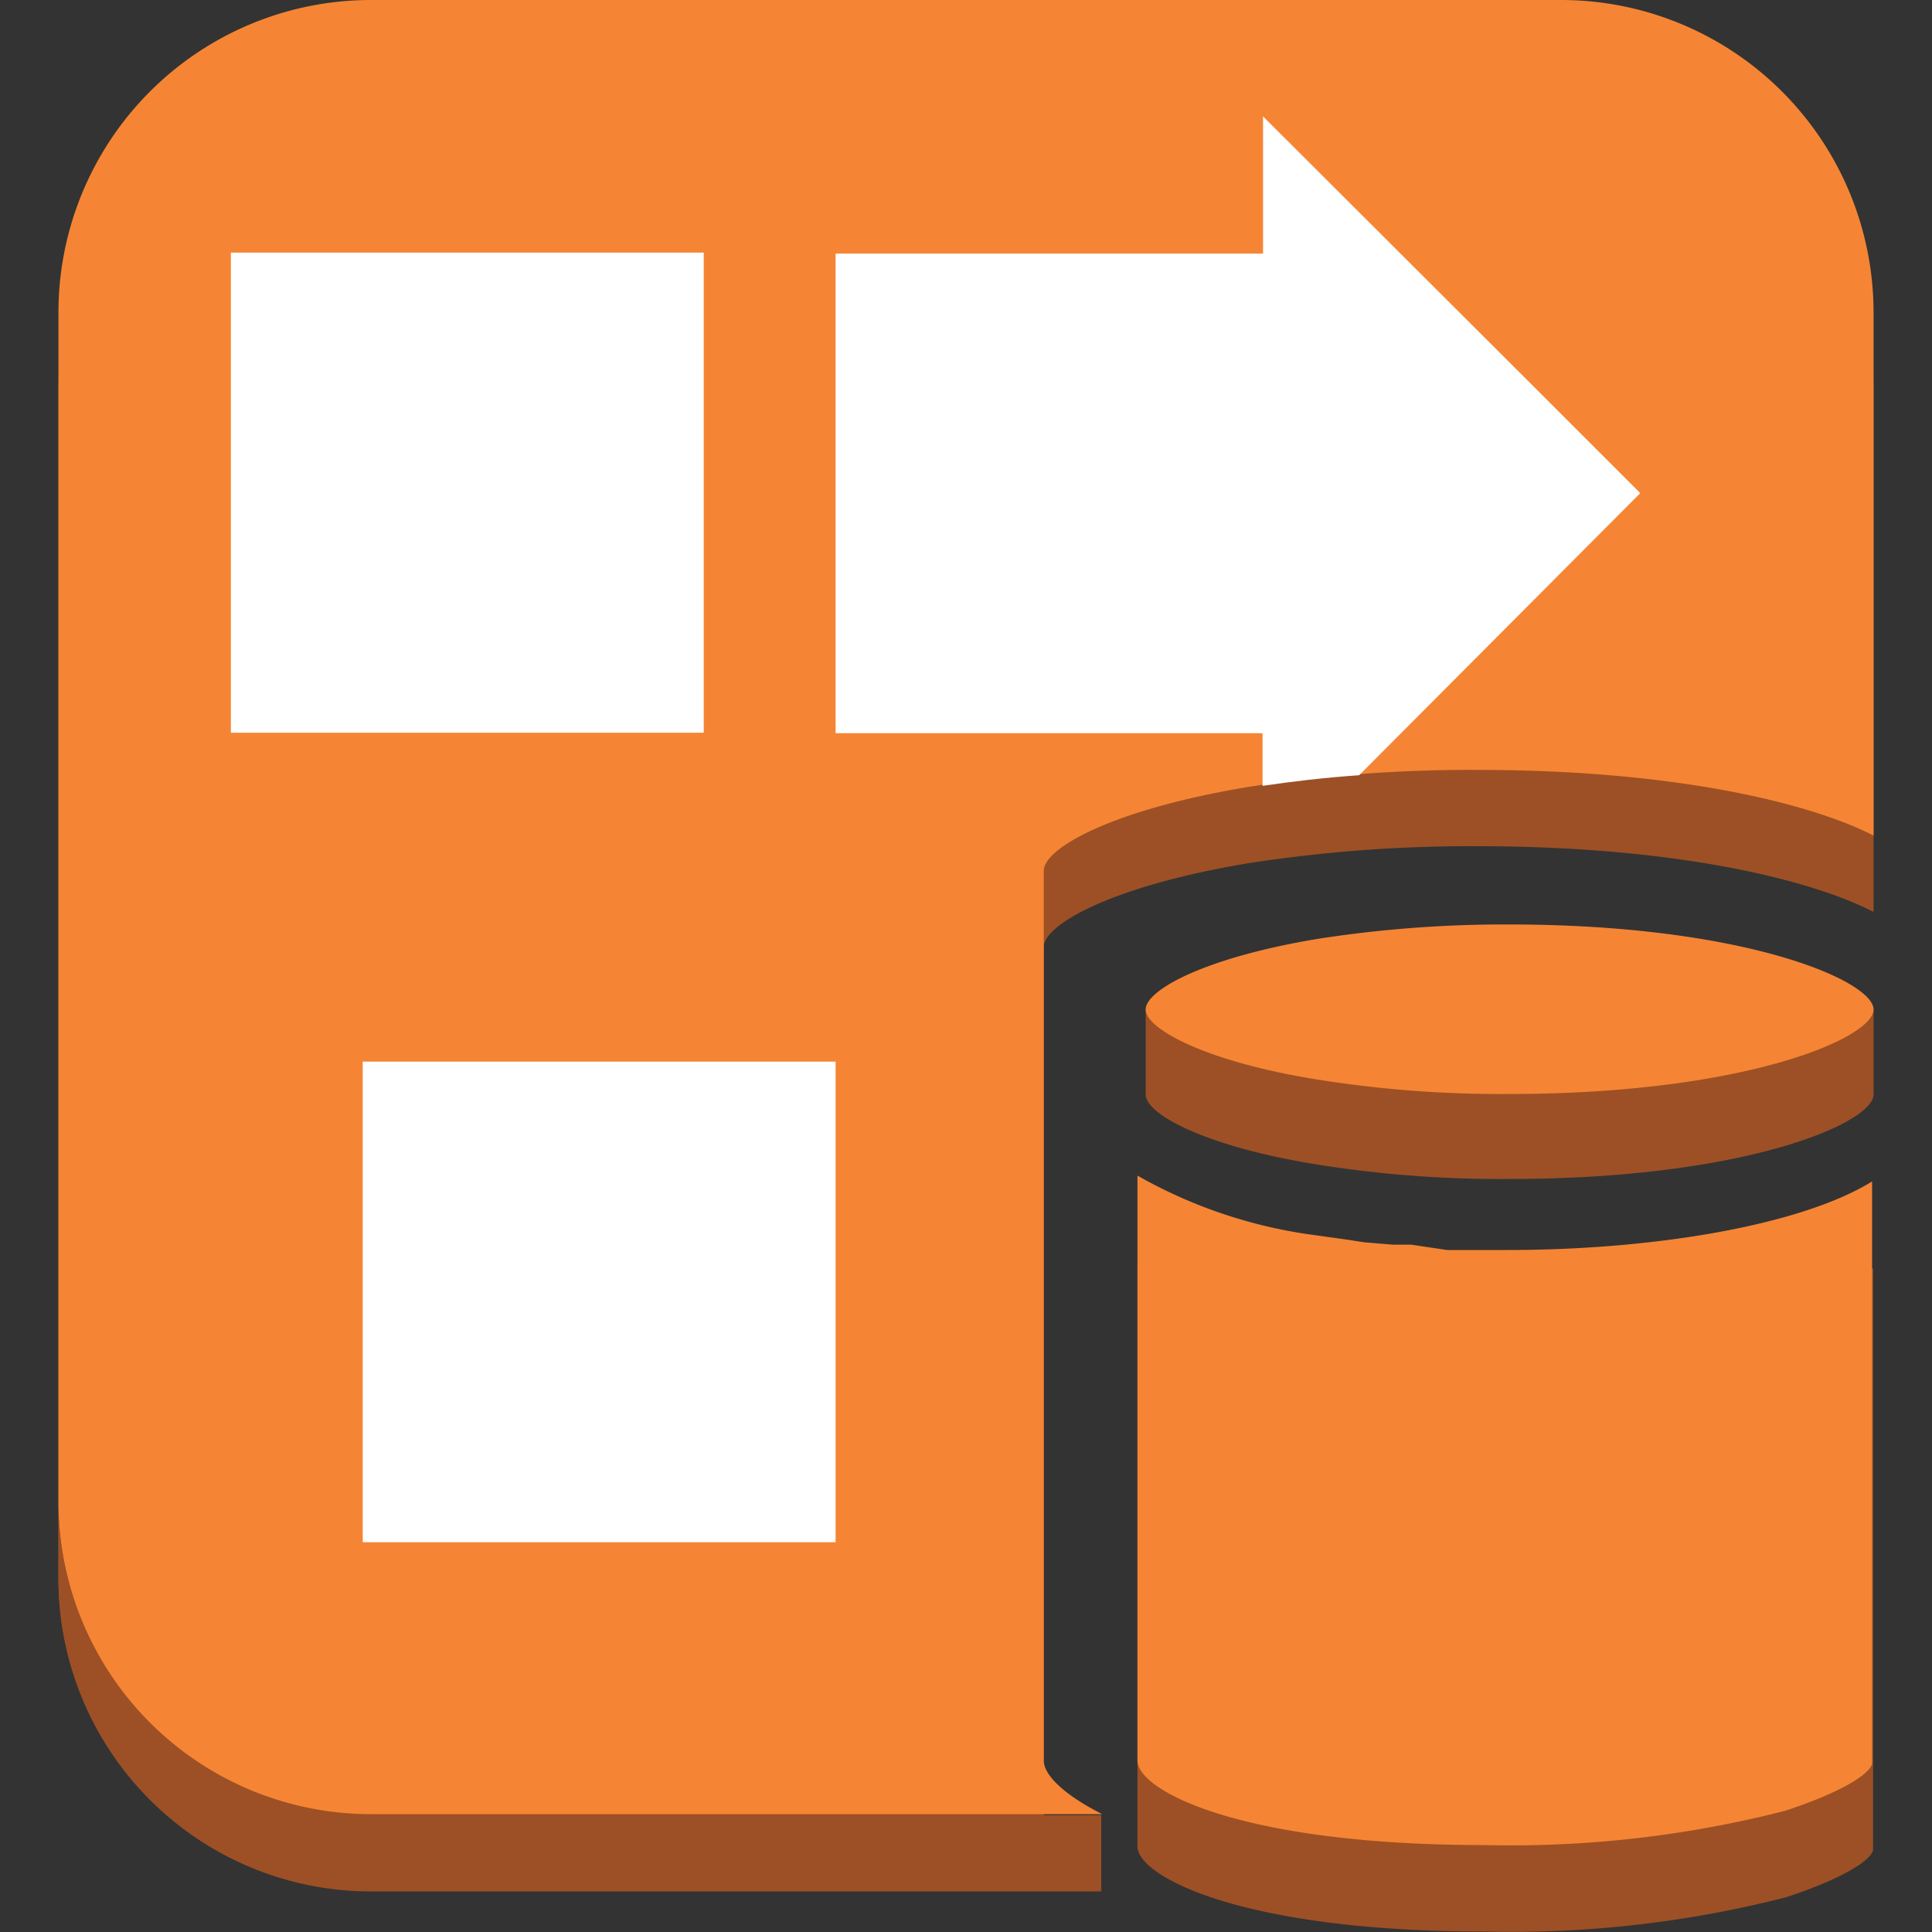
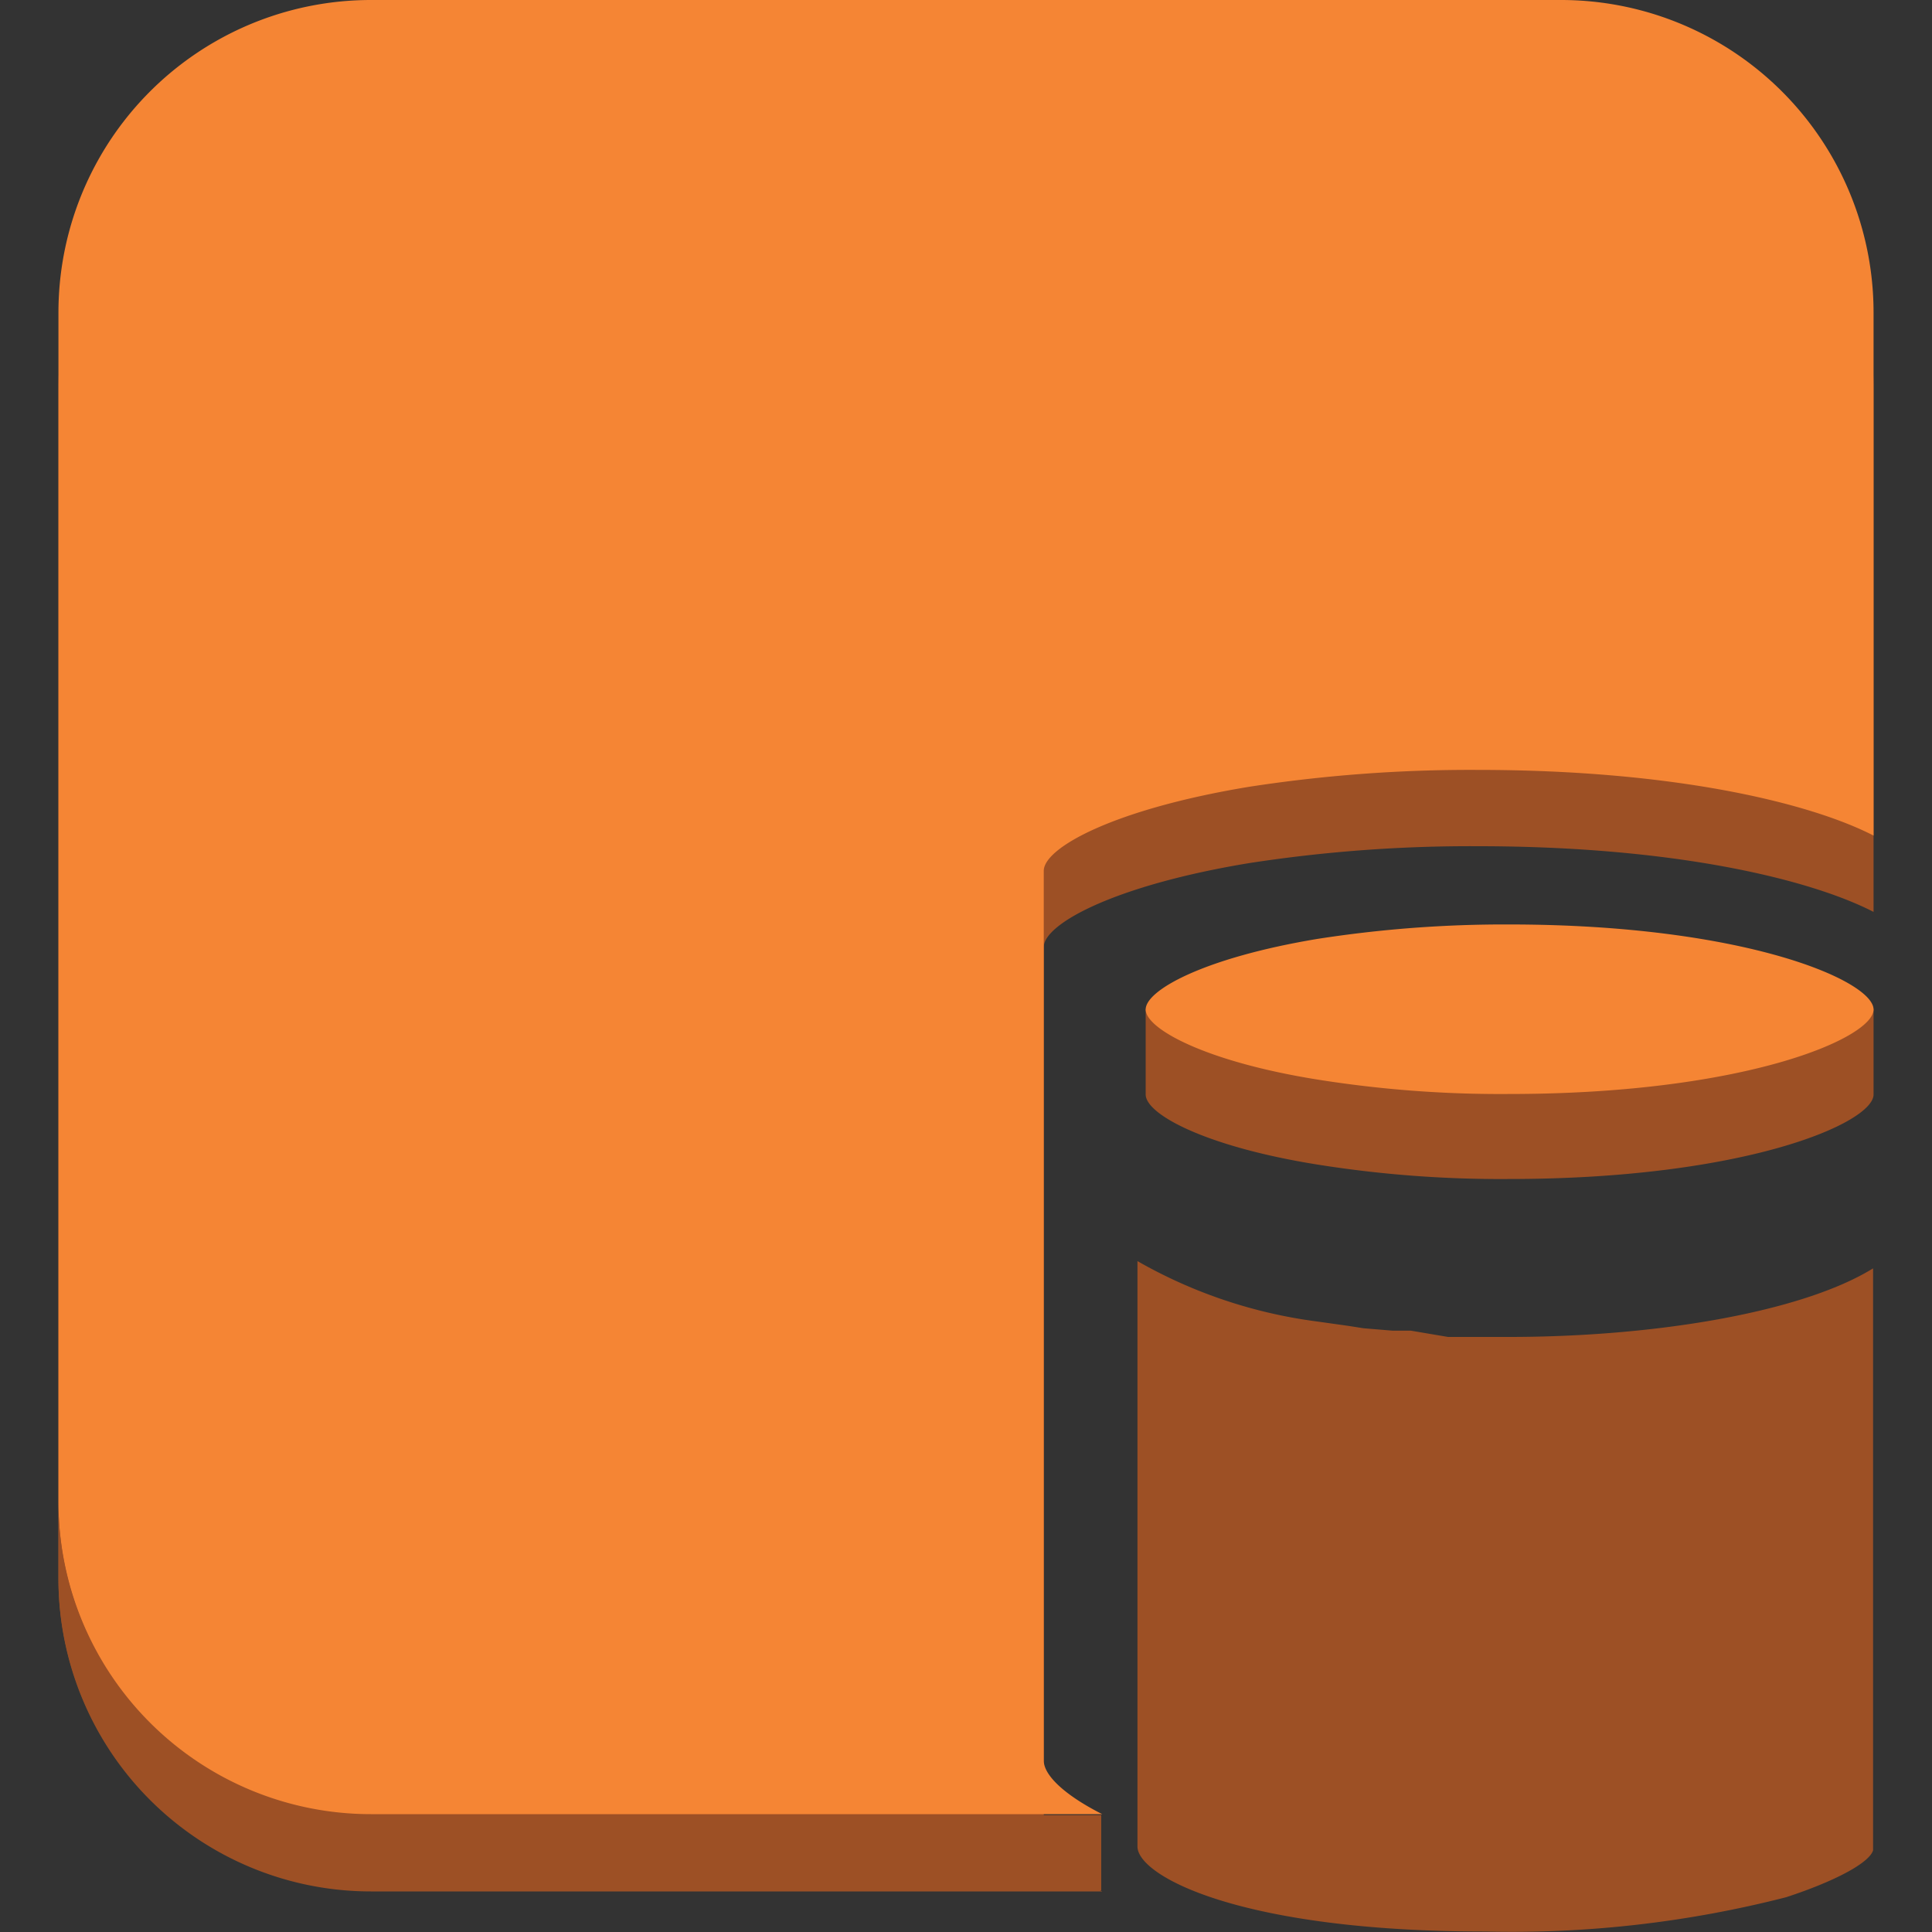
<svg xmlns="http://www.w3.org/2000/svg" id="Layer_1" data-name="Layer 1" viewBox="0 0 400 400">
  <rect x="0" y="0" width="400" height="400" fill="#333333" stroke="none" />
  <defs>
    <style>
      .cls-1 {
        fill: #9d5025;
      }

      .cls-2 {
        fill: #f58534;
      }

      .cls-3 {
        fill: #fff;
      }
    </style>
  </defs>
  <title>d</title>
  <g>
    <path class="cls-1" d="M76.8,15.6H323.2a64.7,64.7,0,0,1,64.7,64.7V188.8c-12.8-6.6-40.7-13.6-82-13.6a300.3,300.3,0,0,0-47.3,3.5c-27.9,4.6-42.5,12.6-42.5,17.4V380.5c0,3,4.2,7.1,12.1,11.1H76.8a64.7,64.7,0,0,1-64.7-64.7V80.3A64.7,64.7,0,0,1,76.8,15.6Z" />
    <path class="cls-2" d="M76.8,0H323.2a64.7,64.7,0,0,1,64.7,64.7V173c-12.8-6.6-40.7-13.6-82-13.6a300.3,300.3,0,0,0-47.3,3.5c-27.9,4.6-42.5,12.6-42.5,17.4V364.5c0,3,4.2,7.1,12.1,11.1H76.8a64.7,64.7,0,0,1-64.7-64.7V64.7A64.7,64.7,0,0,1,76.8,0Z" />
    <path class="cls-1" d="M312.4,209a251.9,251.9,0,0,0-39.7,3,116.9,116.9,0,0,1-35.5-3.1v17.7c0,4.1,12.4,10.8,35.5,14.5a240.7,240.7,0,0,0,39.7,3c48.9,0,75.5-11.6,75.5-17.5V208.9Z" />
    <path class="cls-1" d="M235.5,261.1V382.3c0,6.1,21.3,17.6,72,17.6a228.7,228.7,0,0,0,62.3-7.1c10.1-3.3,17.2-7.1,18-9.7V262.6c-14.7,9.1-45.2,14.2-75.4,14.2H299.8l-7.7-1.3h-3.8l-6-.5-3.2-.5-6.4-.9A101.1,101.1,0,0,1,235.5,261.1Z" />
    <path class="cls-2" d="M312.4,191.4a251.9,251.9,0,0,0-39.7,3c-23.4,3.9-35.5,10.6-35.5,14.6s12.4,10.8,35.5,14.5a240.7,240.7,0,0,0,39.7,3c48.9,0,75.5-11.6,75.5-17.5S361.3,191.4,312.4,191.4Z" />
-     <path class="cls-2" d="M235.5,243.4V364.5c0,6.2,21.3,17.5,71.8,17.5a228.7,228.7,0,0,0,62.3-7.1c10.1-3.3,17.2-7.1,18-9.7V244.6c-14.7,9.1-45.2,14.2-75.4,14.2H299.6l-7.4-1.1h-3.8l-6-.5-3.2-.5-6.4-.9A101.1,101.1,0,0,1,235.5,243.4Z" />
    <path class="cls-1" d="M76.8,375.8H228v15.6H76.8a64.7,64.7,0,0,1-64.7-64.7V311.2A64.7,64.7,0,0,0,76.8,375.8Z" />
-     <path class="cls-3" d="M318.3,80.8,261.5,24.1V52.5H173v99.3h88.4v10.9c6.1-.9,12.8-1.7,20-2.2l58.2-58.4Z" />
-     <polygon class="cls-3" points="47.8 80.8 47.8 151.7 145.7 151.7 145.7 80.8 145.7 52.3 47.8 52.3 47.8 80.8" />
-     <polygon class="cls-3" points="75.1 248.4 75.1 319.3 173 319.3 173 248.4 173 219.8 75.1 219.8 75.1 248.4" />
  </g>
</svg>